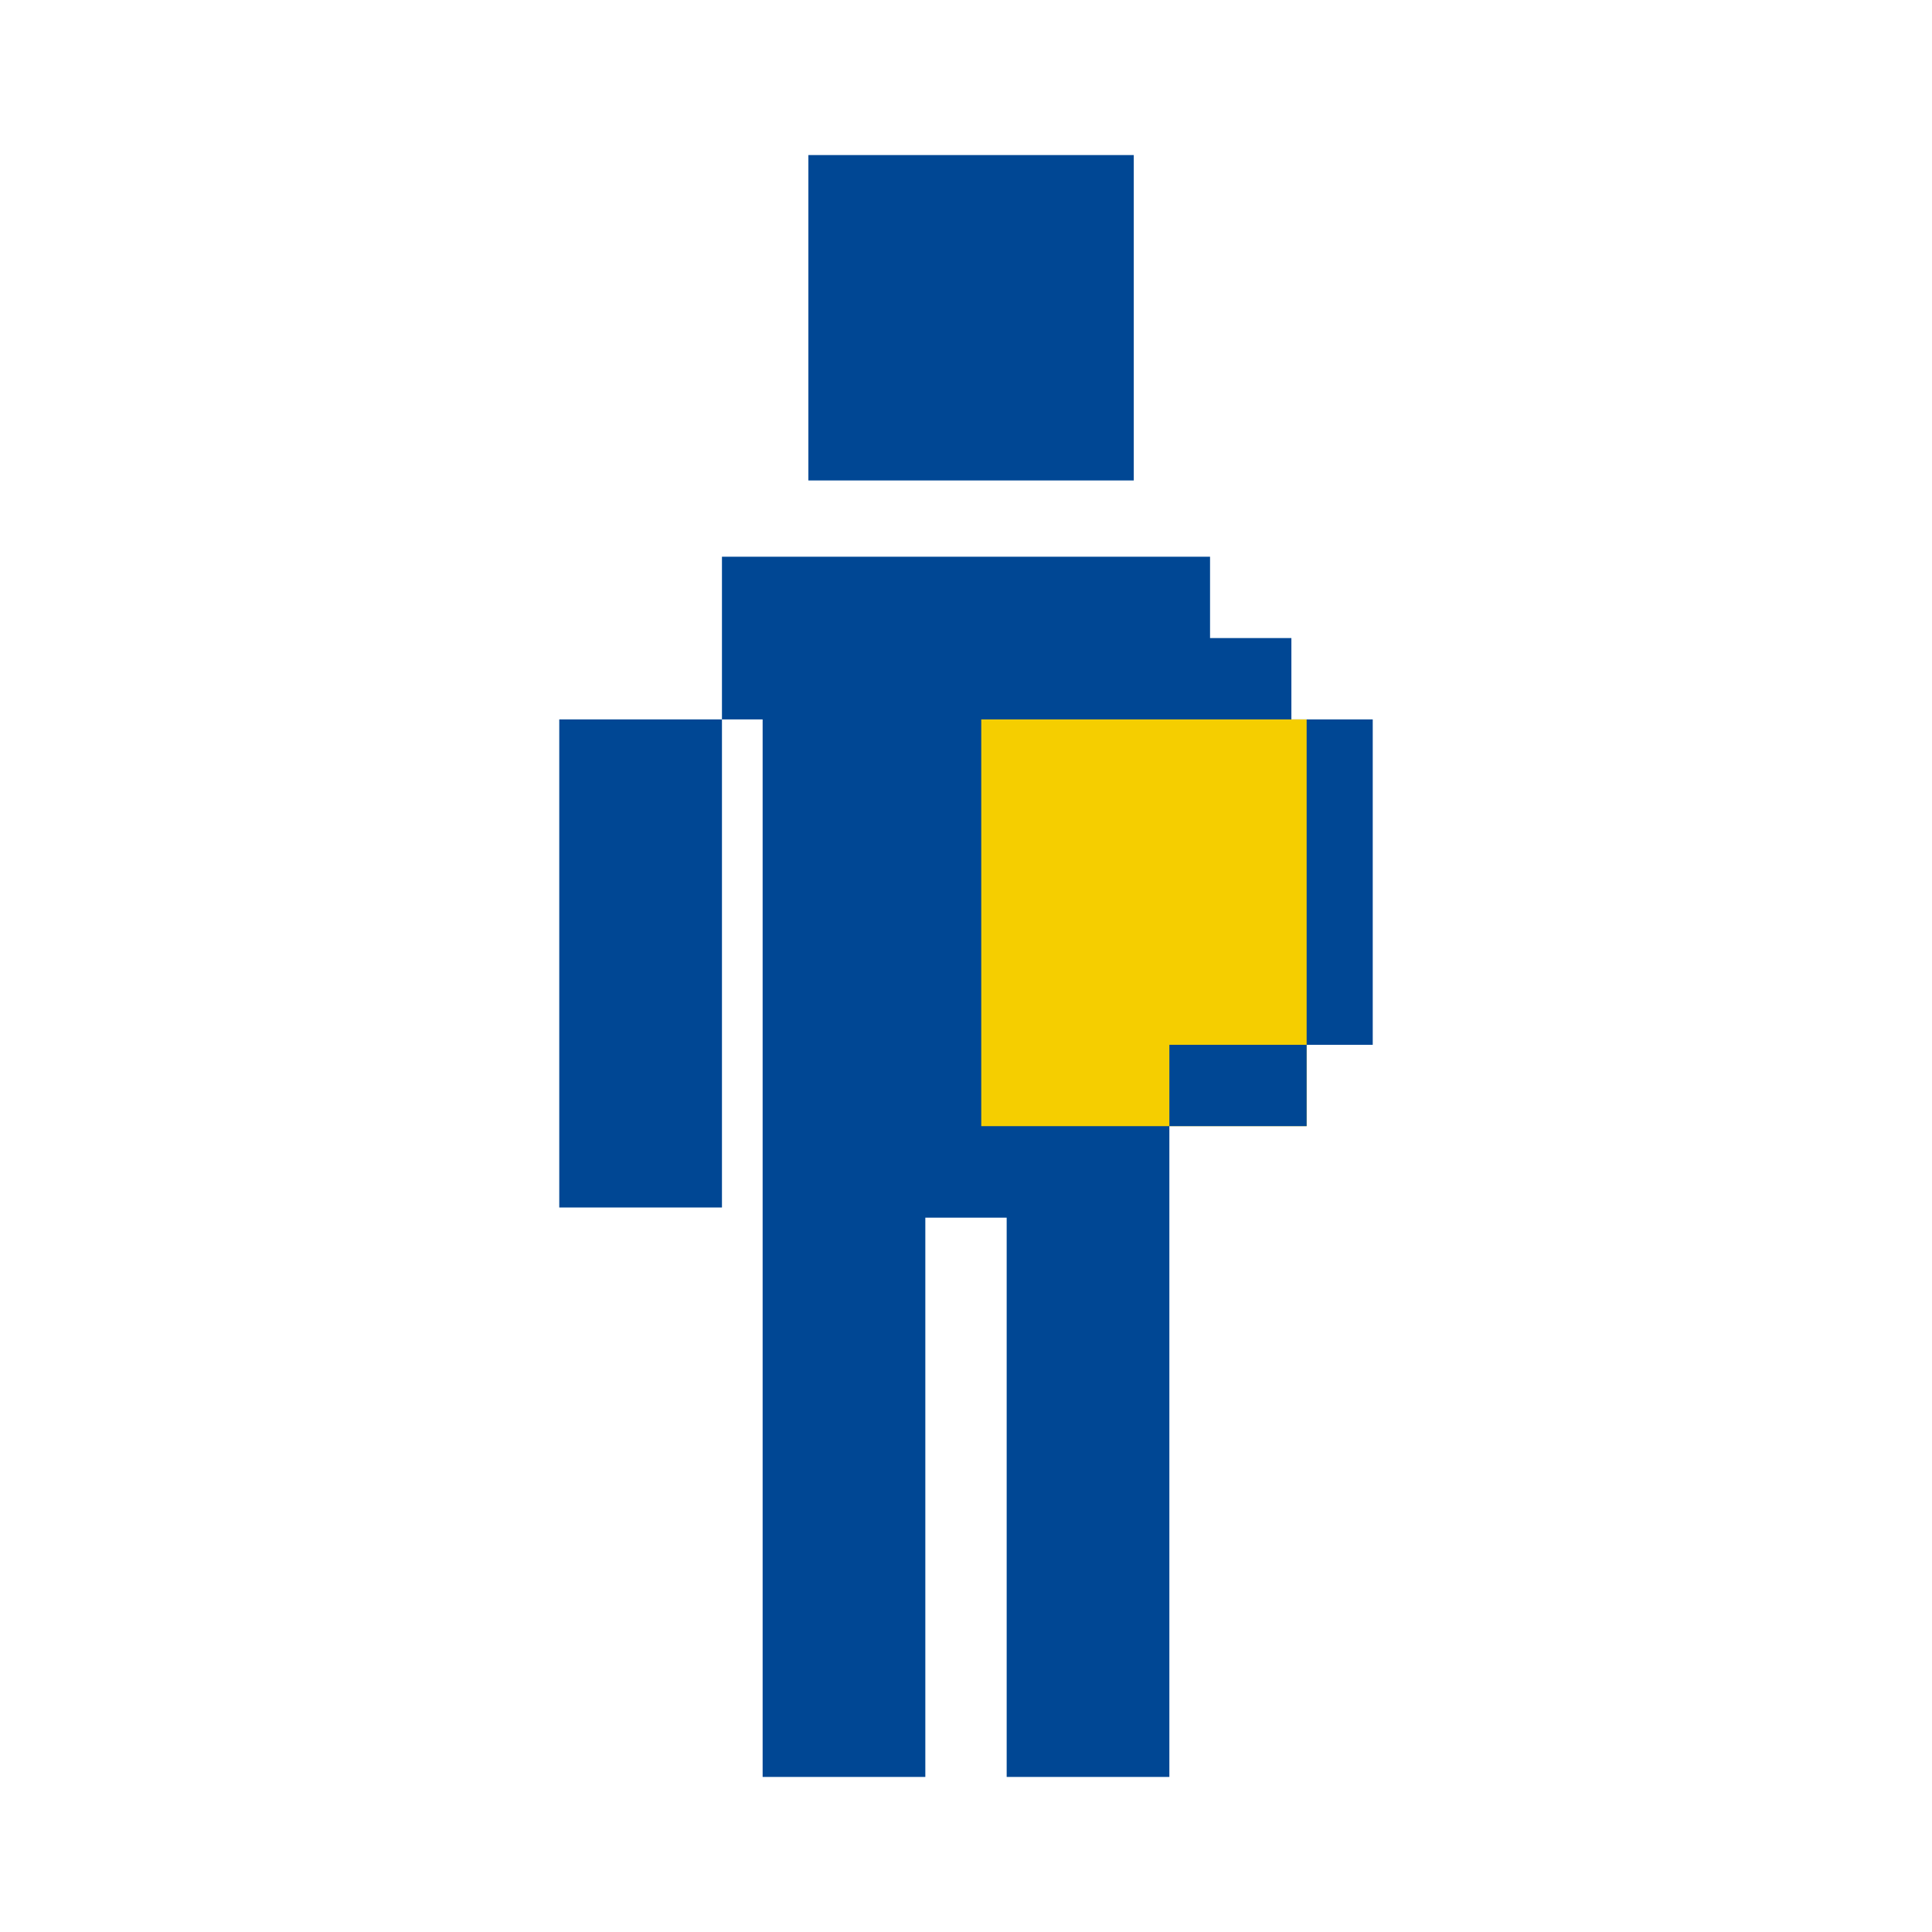
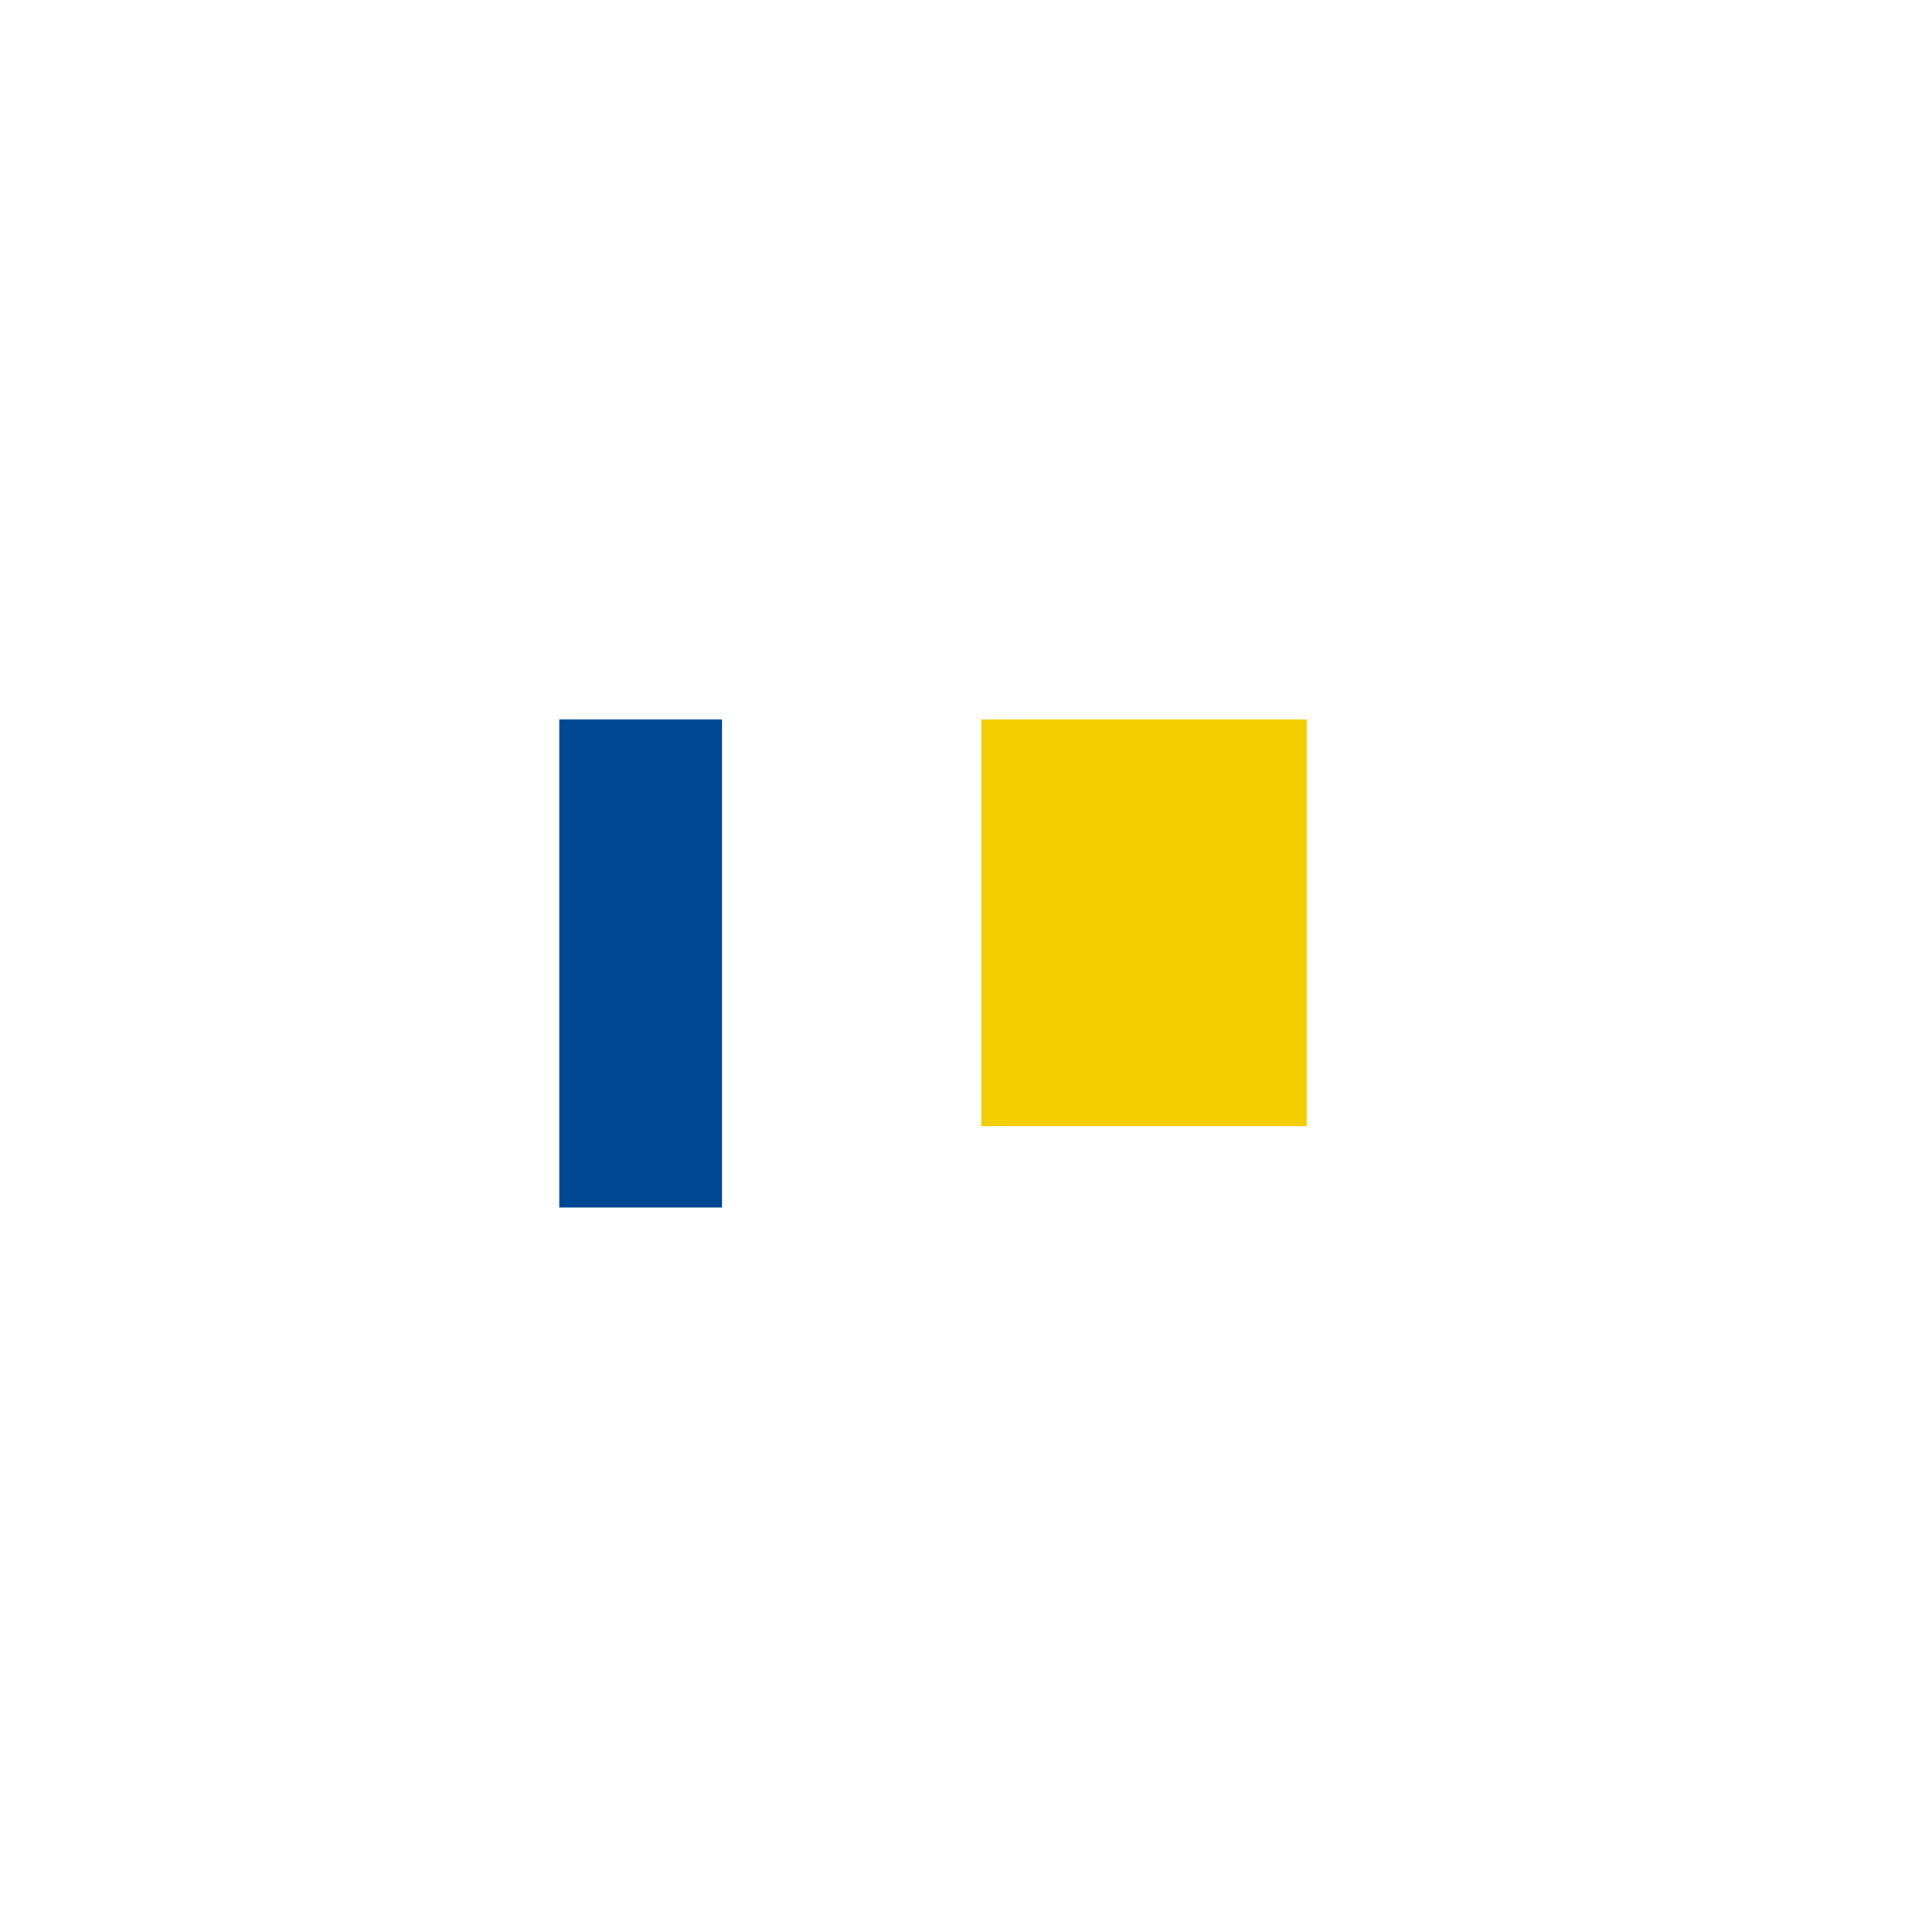
<svg xmlns="http://www.w3.org/2000/svg" id="Layer_1" data-name="Layer 1" width="380" height="380" viewBox="0 0 380 380">
  <defs>
    <style>
      .cls-1 {
        fill: #004794;
      }

      .cls-2 {
        fill: #f5ce00;
      }
    </style>
  </defs>
  <g>
-     <polygon class="cls-1" points="254 141.5 254 125.5 238 125.5 238 109.5 142 109.5 142 141.5 150 141.5 150 239.5 150 349.5 182 349.5 182 239.5 198 239.5 198 349.5 230 349.5 230 239.5 230 157.5 238 157.5 238 205.5 270 205.5 270 141.5 254 141.5" />
    <rect class="cls-1" x="110" y="141.5" width="32" height="96" />
  </g>
-   <rect class="cls-1" x="159" y="30.5" width="64" height="64" />
  <rect class="cls-2" x="193" y="141.5" width="64" height="80" />
-   <rect class="cls-1" x="230" y="205.5" width="27" height="16" />
</svg>